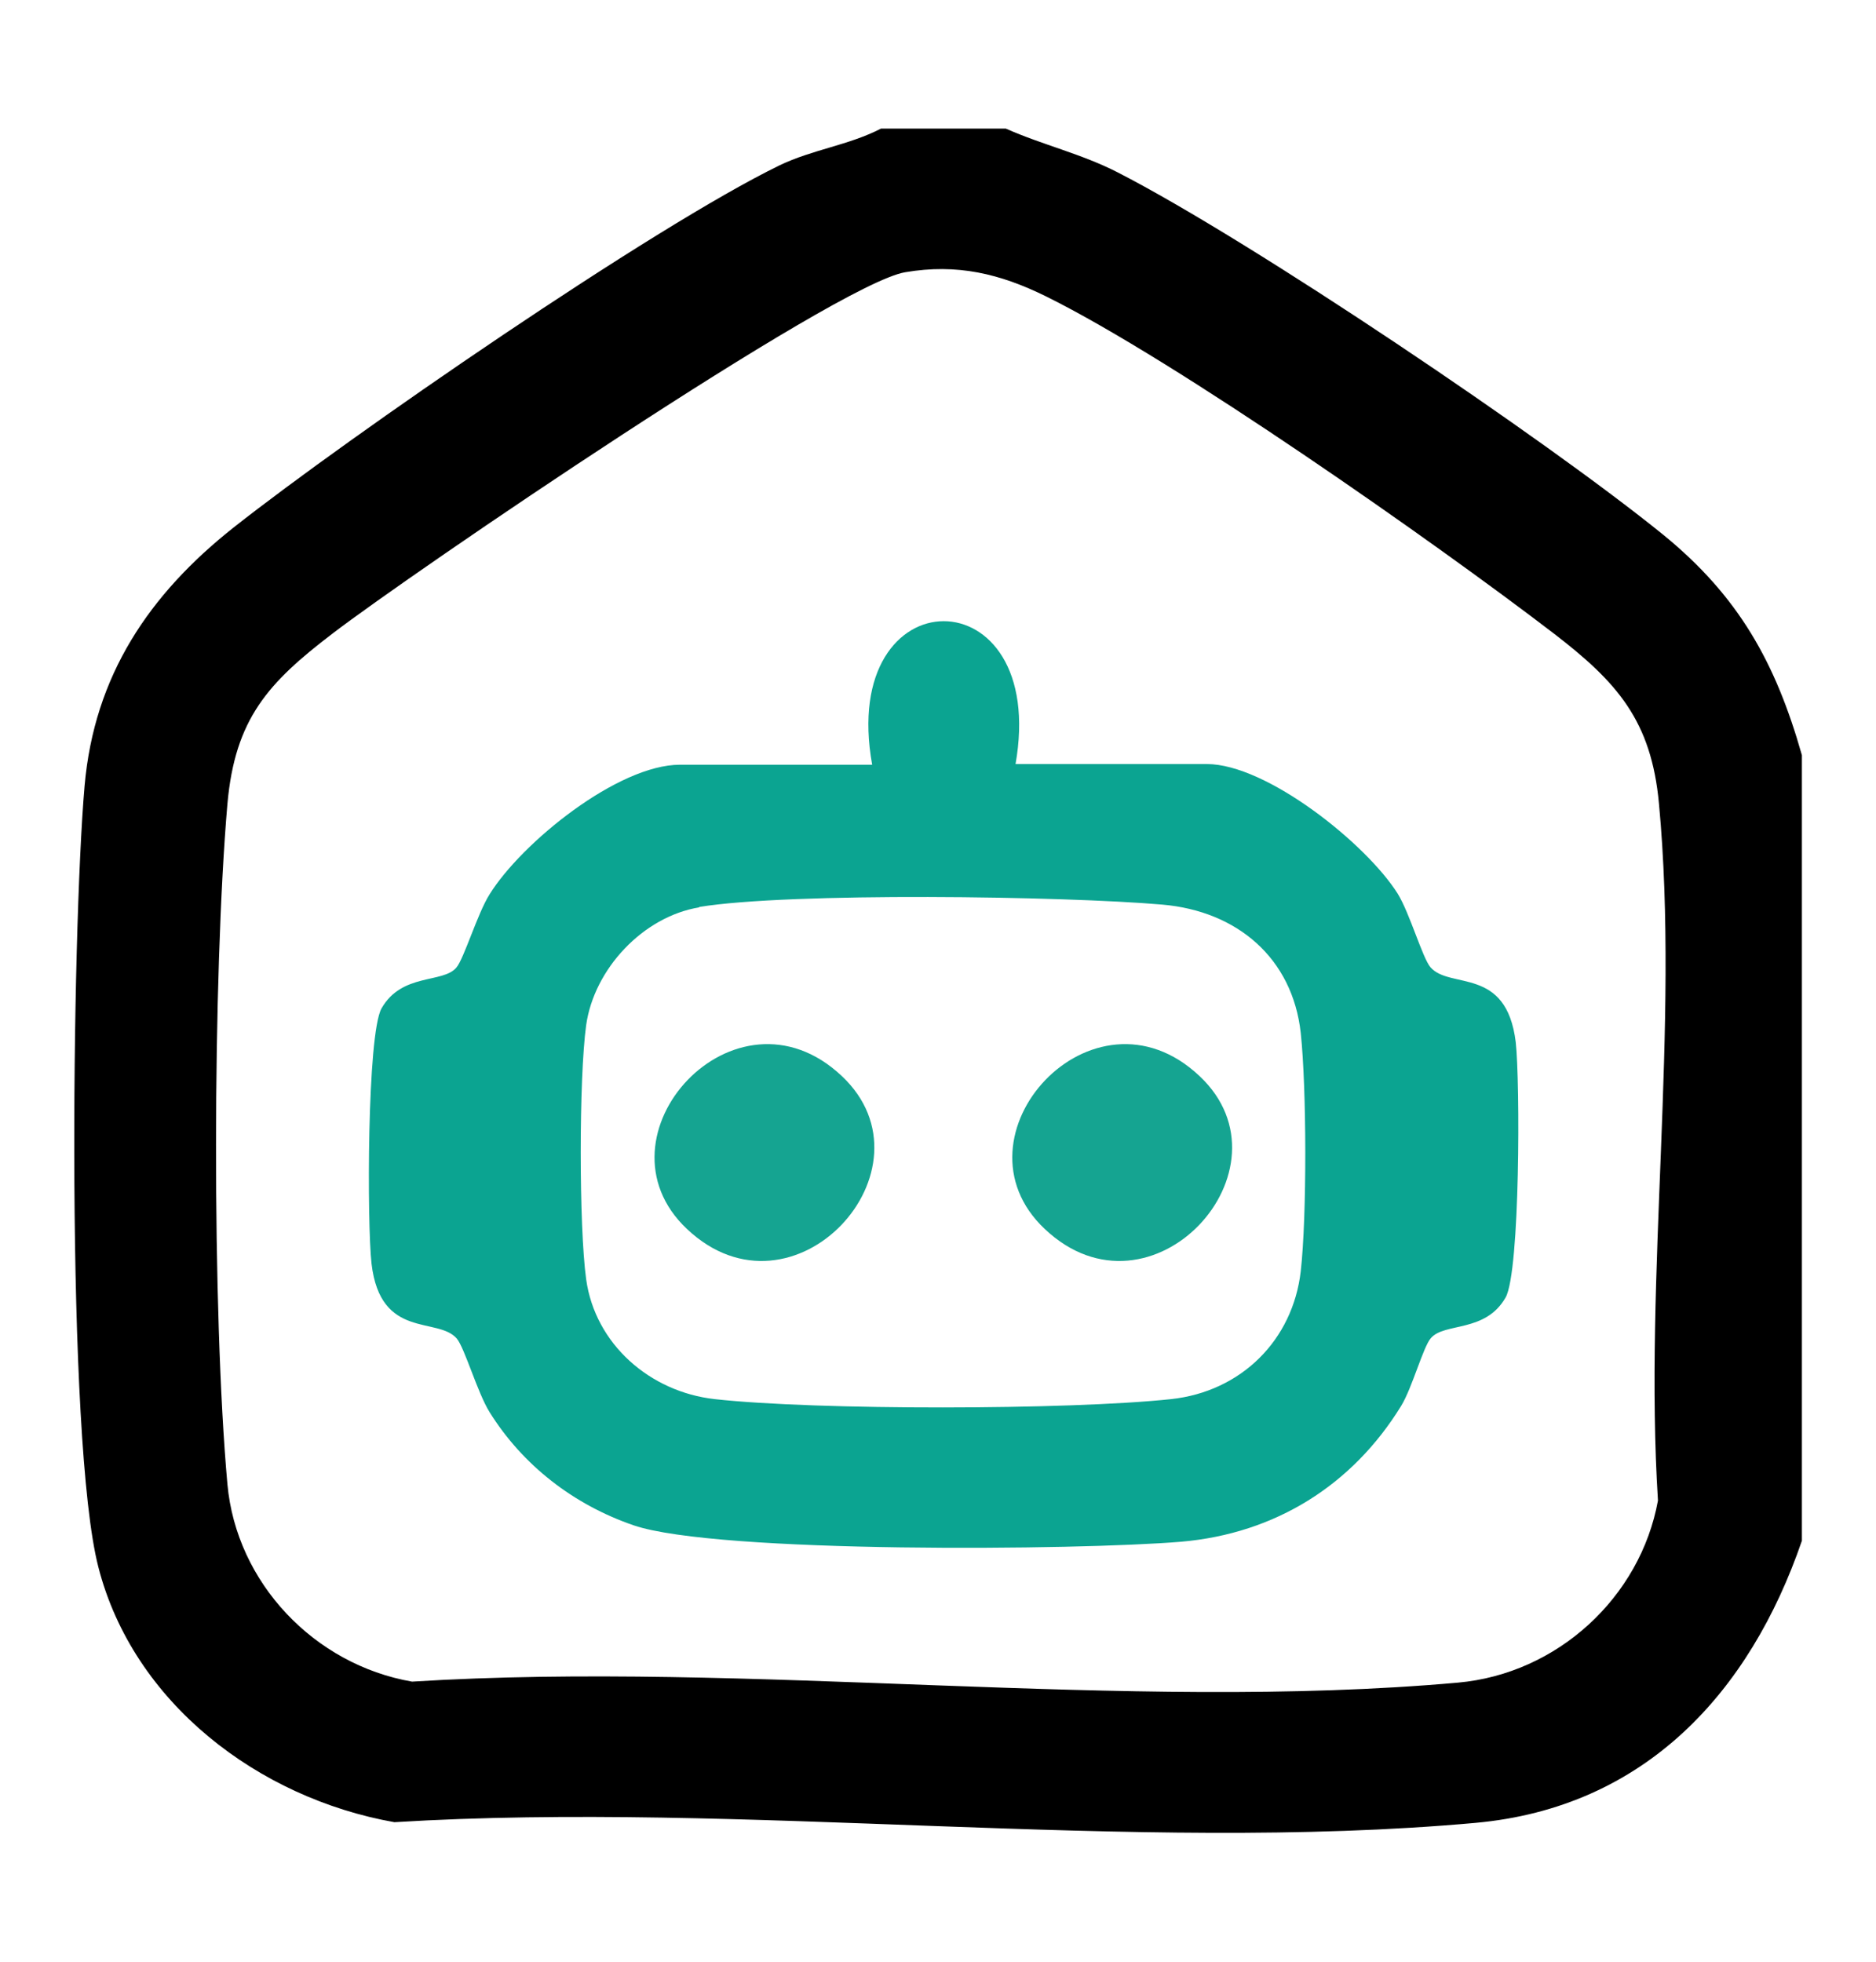
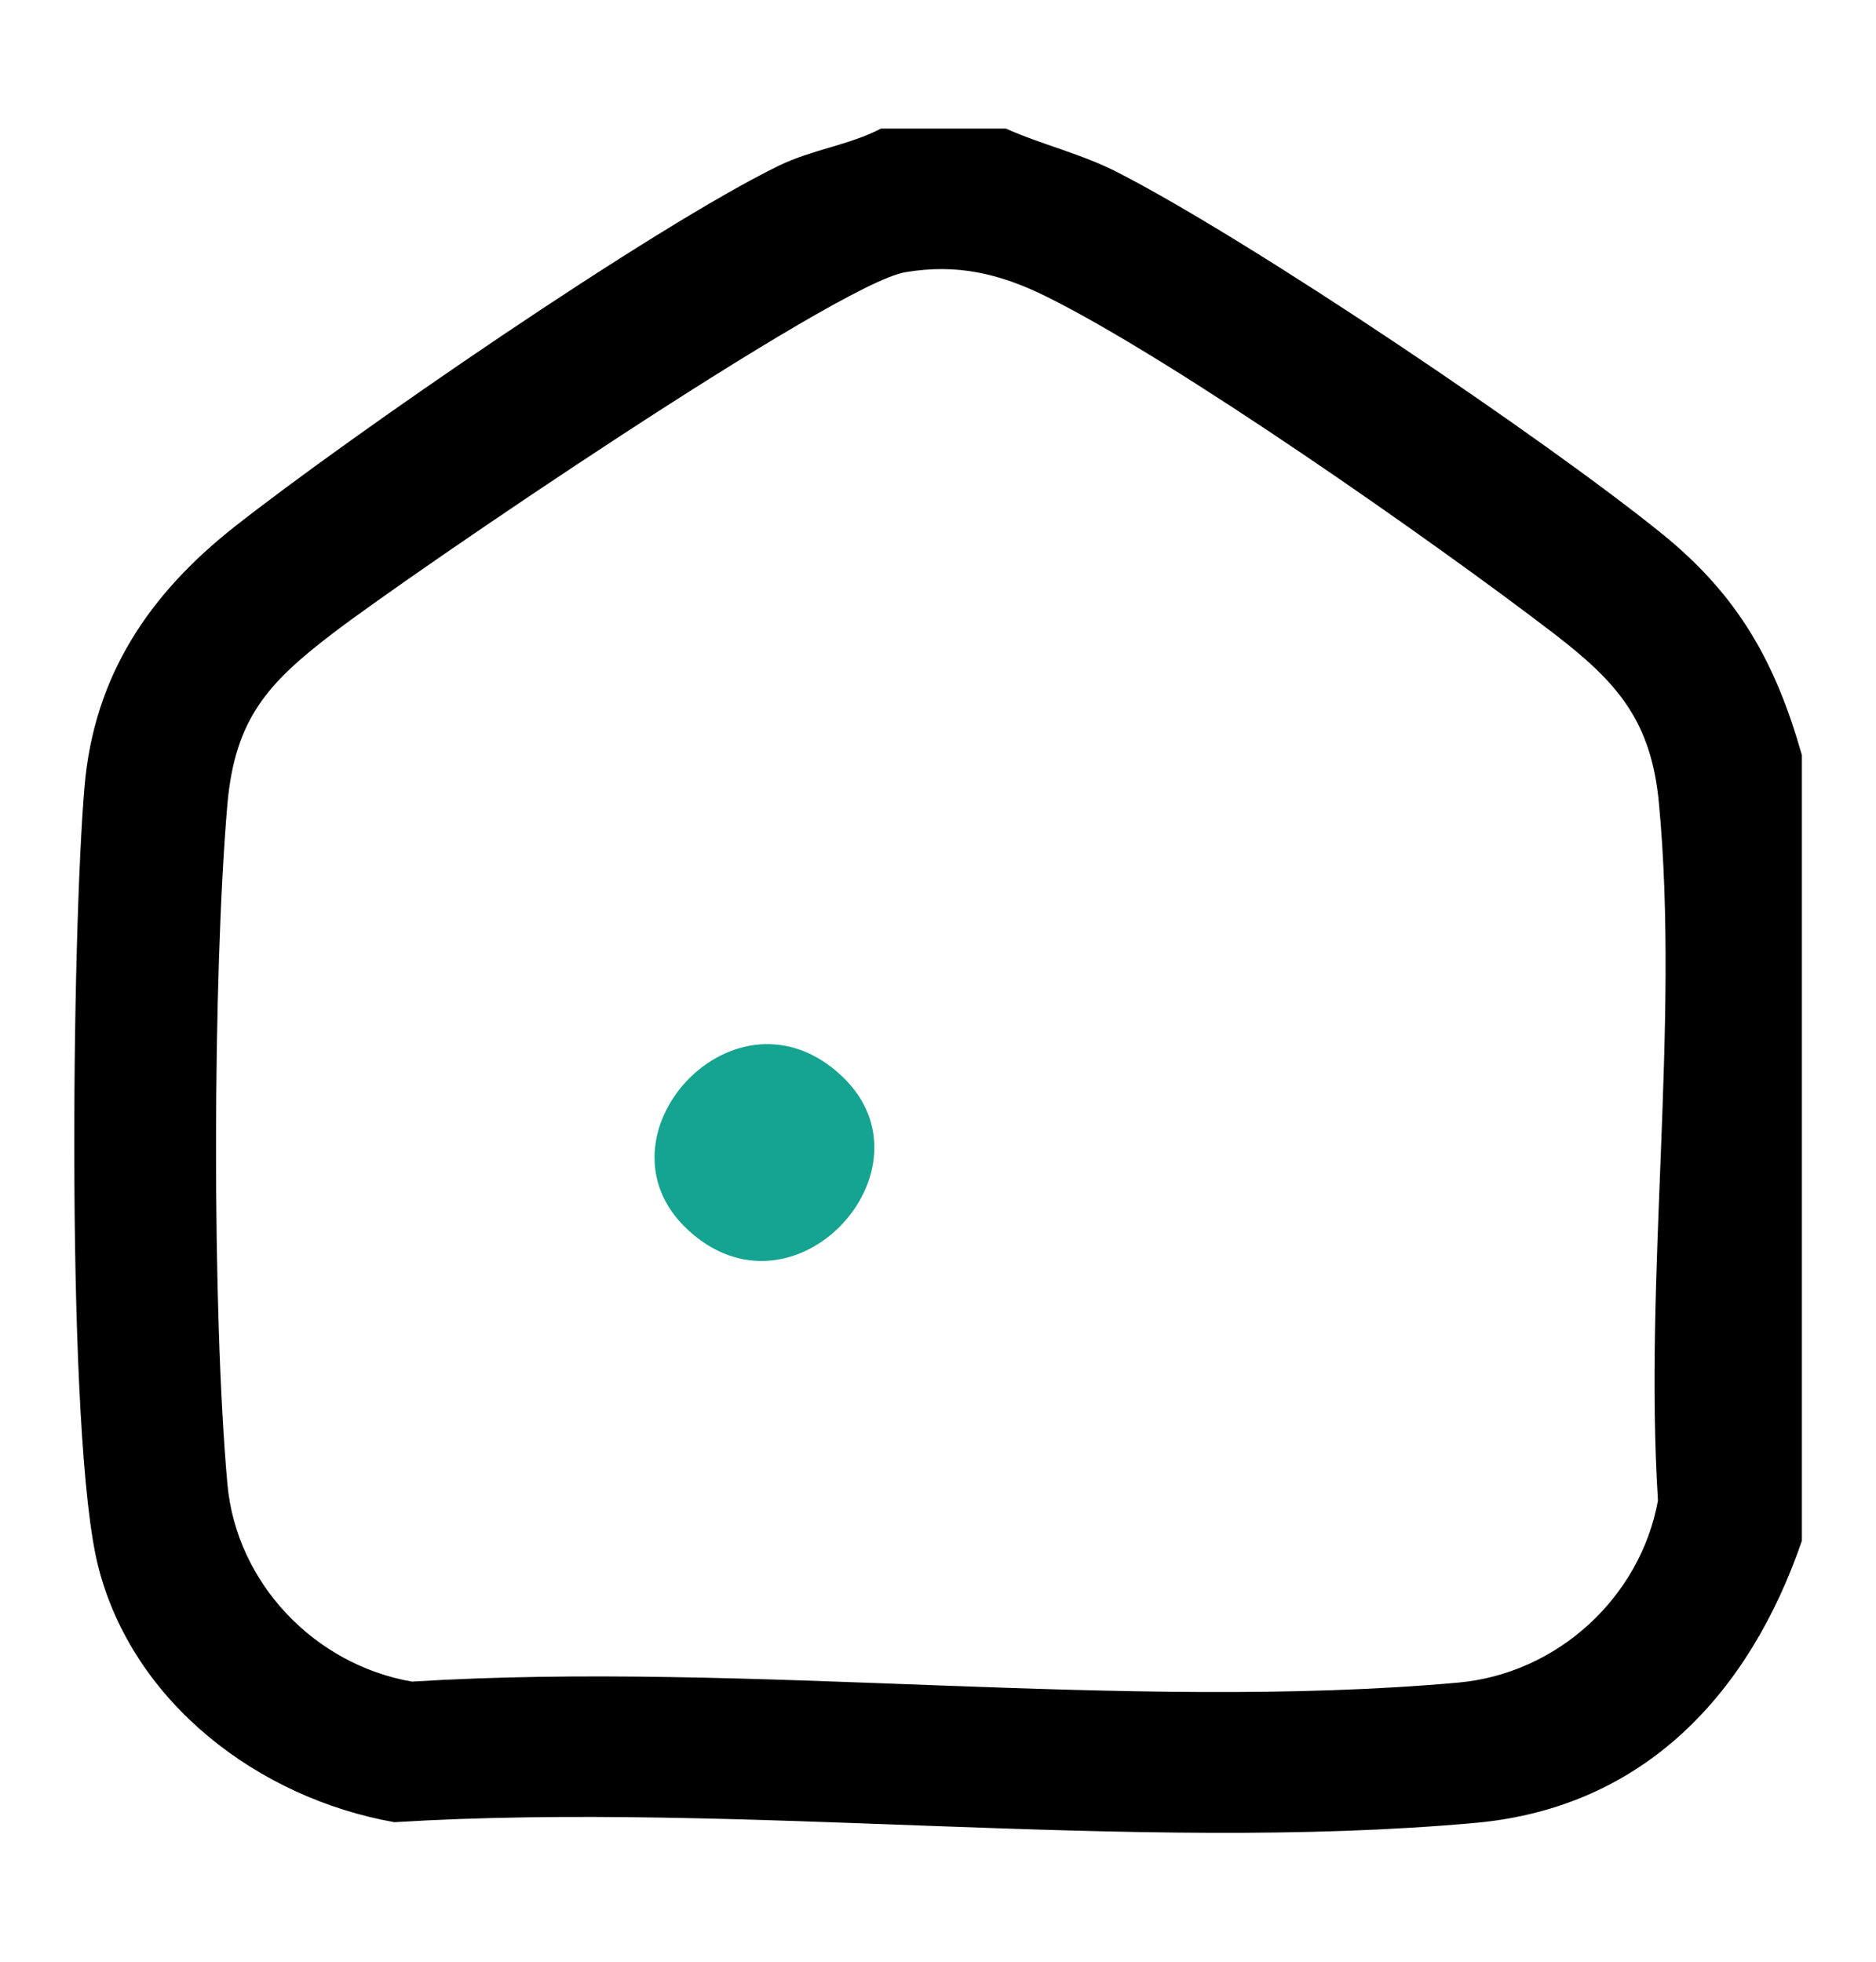
<svg xmlns="http://www.w3.org/2000/svg" width="22" height="23" viewBox="0 0 22 23" fill="none">
  <path d="M11.796 1.508C12.229 1.7 12.686 1.804 13.111 2.023C14.681 2.829 18.12 5.147 19.504 6.269C20.39 6.991 20.823 7.769 21.131 8.854V18.064C20.52 19.844 19.29 21.192 17.303 21.372C13.281 21.735 8.704 21.113 4.625 21.364C3.027 21.081 1.562 19.963 1.154 18.375C0.769 16.887 0.842 10.937 0.992 9.214C1.105 7.921 1.749 6.967 2.744 6.181C4.095 5.116 7.656 2.661 9.141 1.939C9.53 1.752 9.95 1.704 10.331 1.508H11.8H11.796ZM10.614 3.192C9.797 3.332 4.828 6.716 3.897 7.43C3.145 8.004 2.756 8.427 2.667 9.425C2.493 11.448 2.485 15.383 2.667 17.402C2.772 18.555 3.683 19.517 4.832 19.716C8.781 19.469 13.204 20.075 17.096 19.728C18.266 19.624 19.237 18.726 19.443 17.593C19.277 14.967 19.698 12.011 19.455 9.425C19.366 8.447 18.962 7.997 18.225 7.43C16.829 6.36 13.786 4.226 12.269 3.476C11.727 3.208 11.221 3.088 10.614 3.192Z" fill="black" />
-   <path d="M11.899 8.958H14.153C14.853 8.958 16.023 9.892 16.391 10.478C16.532 10.706 16.682 11.233 16.775 11.34C17.002 11.604 17.666 11.324 17.775 12.218C17.827 12.677 17.827 14.904 17.657 15.211C17.419 15.63 16.937 15.502 16.779 15.69C16.69 15.79 16.561 16.272 16.431 16.484C15.861 17.41 14.959 17.98 13.85 18.076C12.652 18.176 8.412 18.216 7.432 17.884C6.724 17.641 6.129 17.178 5.741 16.556C5.599 16.328 5.45 15.806 5.357 15.694C5.134 15.434 4.462 15.71 4.357 14.816C4.304 14.353 4.304 12.13 4.474 11.823C4.713 11.404 5.195 11.532 5.352 11.344C5.441 11.241 5.599 10.71 5.741 10.486C6.117 9.88 7.246 8.966 7.974 8.966H10.228C9.824 6.724 12.308 6.72 11.908 8.966L11.899 8.958ZM8.201 10.638C7.542 10.746 6.967 11.36 6.874 12.019C6.789 12.637 6.789 14.381 6.874 14.999C6.979 15.758 7.622 16.32 8.383 16.404C9.573 16.536 12.535 16.532 13.732 16.404C14.554 16.316 15.161 15.714 15.254 14.904C15.327 14.253 15.323 12.761 15.254 12.111C15.157 11.233 14.509 10.682 13.631 10.606C12.486 10.506 9.261 10.459 8.197 10.634L8.201 10.638Z" fill="#0BA491" />
  <path d="M9.873 12.617C11.026 13.703 9.307 15.59 8.056 14.409C6.903 13.323 8.623 11.436 9.873 12.617Z" fill="#15A491" />
-   <path d="M14.068 12.617C15.222 13.703 13.502 15.59 12.252 14.409C11.098 13.323 12.818 11.436 14.068 12.617Z" fill="#15A491" />
</svg>